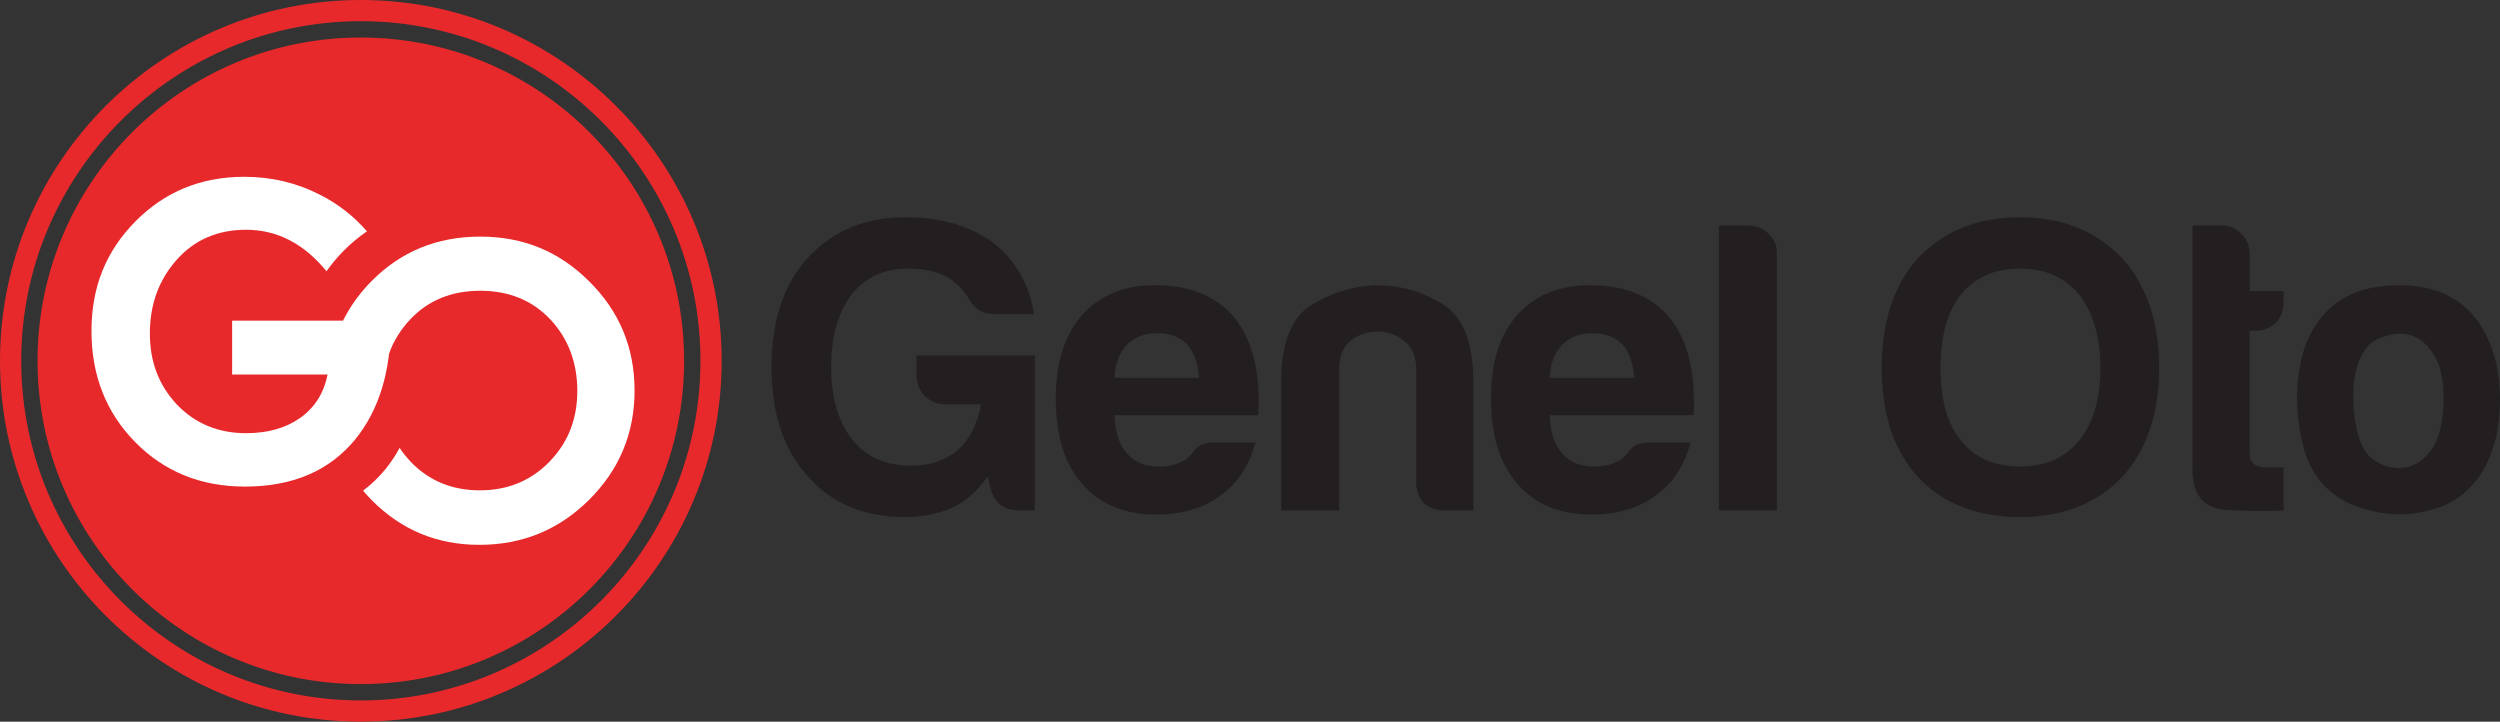
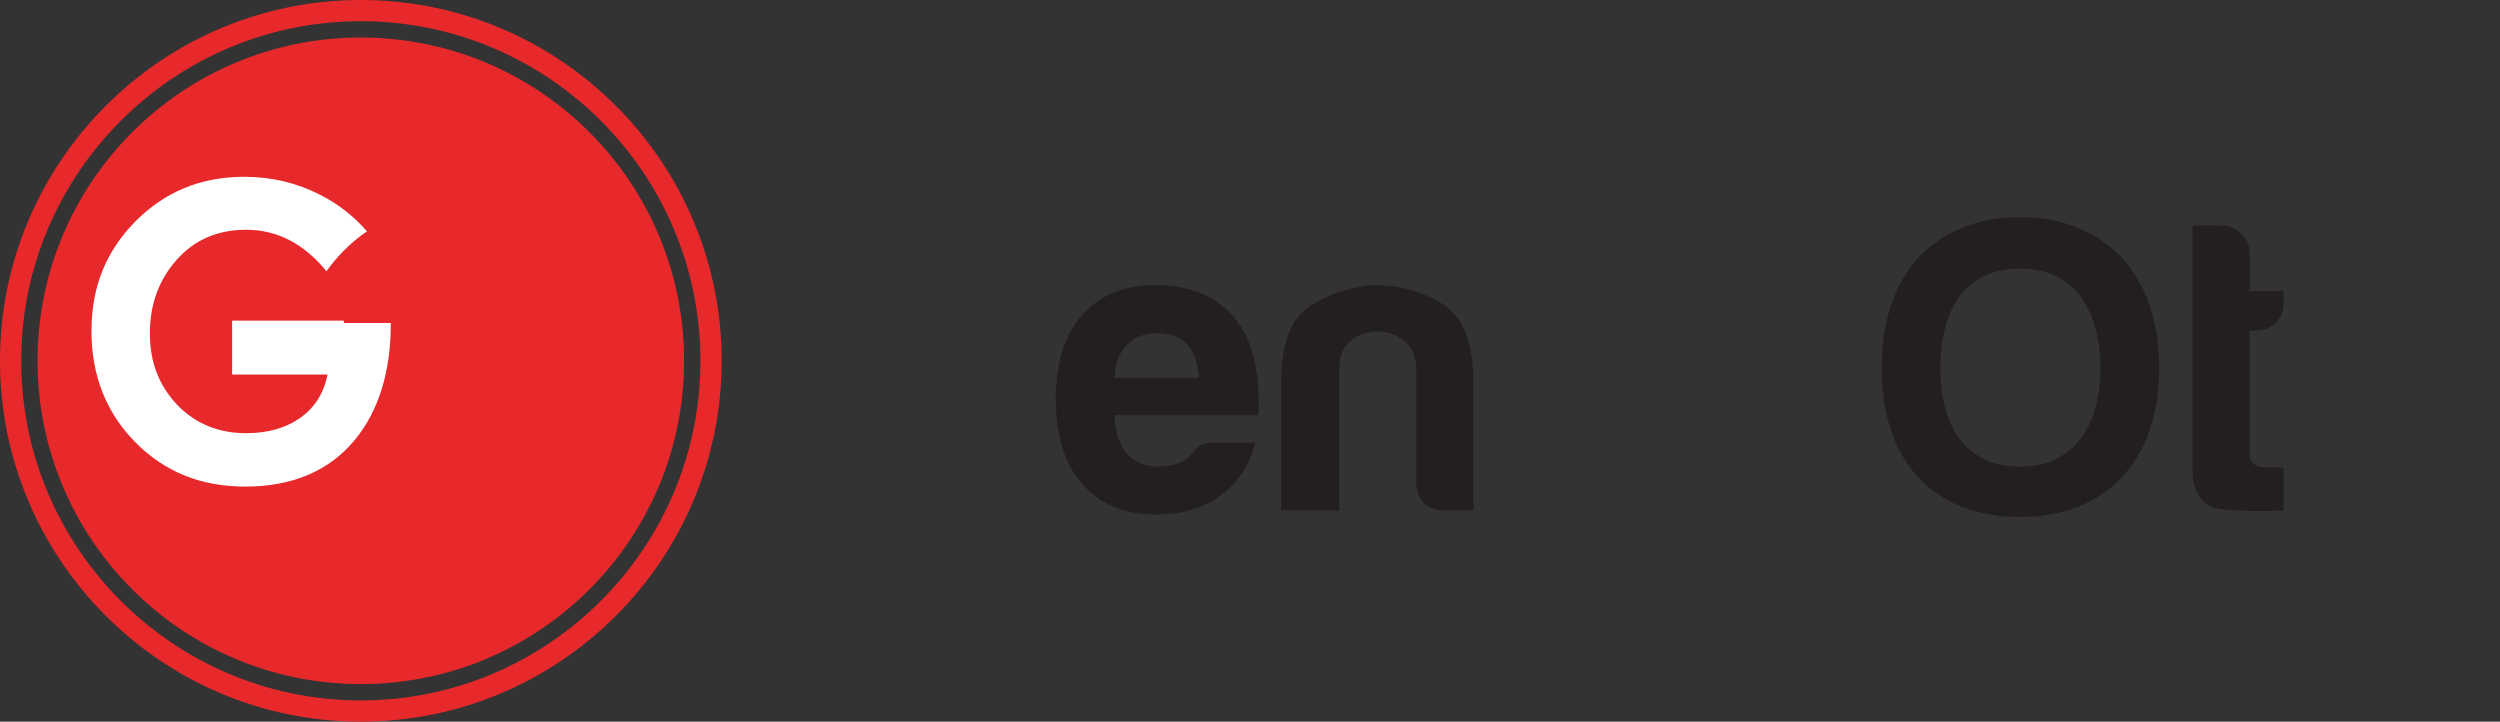
<svg xmlns="http://www.w3.org/2000/svg" id="Layer_2" data-name="Layer 2" viewBox="0 0 4574.52 1320.46">
  <rect x="0" y="0" width="4574.52" height="1320.46" fill="#333333" stroke="none" />
  <defs>
    <style>
      .cls-1 {
        fill: none;
        stroke: #e7292b;
        stroke-miterlimit: 22.93;
        stroke-width: 3.4px;
      }

      .cls-2 {
        fill: #231f20;
      }

      .cls-2, .cls-3, .cls-4 {
        fill-rule: evenodd;
      }

      .cls-2, .cls-3, .cls-4, .cls-5 {
        stroke-width: 0px;
      }

      .cls-3, .cls-5 {
        fill: #fff;
      }

      .cls-4 {
        fill: #e7292b;
      }
    </style>
  </defs>
  <g id="Layer_1-2" data-name="Layer 1">
    <g>
      <path class="cls-4" d="M68.69,660.22c0-326.69,264.84-591.56,591.56-591.56s591.54,264.87,591.54,591.56-264.83,591.54-591.54,591.54S68.69,986.9,68.69,660.22" />
      <path class="cls-3" d="M715.13,591c0,88.66-21.71,159.68-65.11,212.97-47.18,57.56-114.41,86.37-201.68,86.37-80.68,0-147.66-27.16-200.99-81.4-53.31-54.25-79.96-121.96-79.96-203.12s26.65-146.02,79.96-200.27c53.78-54.69,120.31-82.04,199.55-82.04,50.03,0,96.49,11.06,139.41,33.27,32.86,16.73,61.25,38.92,85.16,66.52-15.28,10.36-29.73,22.46-43.37,36.31-11.44,11.66-21.64,23.87-30.66,36.68-41.45-50.59-90.45-75.88-146.98-75.88-52.36,0-94.82,18.4-127.39,55.22-32.55,36.77-48.84,81.6-48.84,134.43s16.53,94.84,49.54,130.25c33.52,34.91,75.73,52.33,126.68,52.33,39.16,0,71.93-9.23,98.36-27.6,28.77-20.29,46-49.02,51.66-86.36h-141.11v-87.69h255.75Z" />
-       <path class="cls-3" d="M750.66,584.38c-16.98,18.02-30.56,39.45-38.7,62.45l-105.22-.96c11.37-49.61,35.52-93.18,72.45-130.8,53.78-54.75,120.33-82.11,199.56-82.11s144.82,27.36,199.57,82.11c55.2,54.71,82.8,121.21,82.8,199.57s-27.86,145.07-83.52,200.26c-55.18,54.68-121.96,82.04-200.25,82.04s-143.2-27.36-197.46-82.04c-5.45-5.66-10.63-11.32-15.52-17.16,14.84-11.06,28.39-24.02,40.58-38.83,9.91-12.18,18.71-25.31,26.34-39.35,5.82,8.82,12.52,17.25,20.08,25.25,33.52,34.91,75.73,52.41,126.68,52.41s93.41-17.49,127.39-52.41c33.96-34.91,50.94-78.02,50.94-129.48s-16.53-96.04-49.54-130.96c-33.01-34.9-75.73-52.34-128.08-52.34s-95.08,17.43-128.09,52.34" />
      <rect class="cls-5" x="424.77" y="586.72" width="204.3" height="98.58" />
-       <path class="cls-2" d="M1807.19,871.82c-18.2,26.27-39.91,45.51-65.19,57.56-26.23,11.12-55.06,16.69-86.34,16.69-74.77,0-133.87-24.73-177.32-74.25-44.44-48.51-66.64-115.14-66.66-200.02,0-83.85,21.7-150.02,65.15-198.51,45.47-50.51,105.56-75.76,180.34-75.76,64.66,0,118.17,15.66,160.62,46.95,41.4,33.34,66.18,76.79,74.26,130.32h-72.75c-21.19,0-36.86-9.58-46.96-28.79-7.1-12.12-17.19-23.2-30.33-33.35-20.17-14.12-46.97-21.19-80.3-21.19-43.46,0-77.77,15.68-103.03,46.96-25.3,33.35-37.89,77.82-37.89,133.36s13.12,101.01,39.39,133.33c25.24,31.33,61.12,46.99,107.61,46.99,34.32,0,62.61-9.59,84.84-28.81,22.23-20.18,36.37-47.99,42.44-83.33h-63.65c-15.14,0-28.29-4.98-39.41-15.16-10.12-11.06-15.14-24.21-15.14-39.36v-34.89h216.7v283.38h-28.8c-28.31,0-45.97-14.09-53.04-42.4l-4.54-19.74Z" />
      <path class="cls-2" d="M2221.27,809.71h75.77c-11.13,42.41-32.34,74.74-63.65,96.99-31.34,23.25-70.72,34.83-118.22,34.83-57.56,0-102.52-18.69-134.85-56.07-32.35-36.38-48.47-88.39-48.49-156.09,0-64.63,15.64-115.14,46.97-151.52,32.32-37.36,77.29-56.07,134.88-56.07,60.6,0,107.59,18.2,140.94,54.54,32.31,37.4,48.49,89.41,48.49,156.11v16.69c0,5.05-.5,8.57-1.54,10.57h-262.15c1.02,31.31,8.6,54.57,22.72,69.71,13.13,16.2,32.84,24.28,59.11,24.28,17.16,0,31.8-3.57,43.96-10.61,3.02-1.05,5.56-2.59,7.57-4.59,3.04-3,6.05-6.03,9.08-9.08,1.01-3.05,4.54-7.06,10.6-12.11,7.08-5.04,16.66-7.57,28.81-7.57M2039.42,691.48h154.56c-2.01-27.25-9.08-47.45-21.19-60.6-13.15-14.11-31.84-21.17-56.07-21.17-22.26,0-40.41,7.05-54.58,21.17-14.12,14.18-21.7,34.38-22.72,60.6Z" />
      <path class="cls-2" d="M2695.98,933.96h-53.02c-15.19,0-27.82-4.58-37.92-13.65-9.09-10.09-13.64-22.72-13.64-37.9v-206.08c0-24.22-7.56-41.9-22.72-53.04-14.17-11.11-30.28-16.63-48.48-16.63s-34.4,5.51-48.51,16.63c-14.16,11.14-21.22,28.82-21.22,53.04v257.62h-106.07v-236.39c0-68.71,17.68-114.68,53.04-137.92,36.35-23.24,76.28-35.88,119.71-37.88,44.45,0,85.33,11.6,122.75,34.84,37.36,23.24,56.02,70.25,56.06,140.96v236.39Z" />
-       <path class="cls-2" d="M3017.6,809.71h75.77c-11.11,42.41-32.31,74.74-63.62,96.99-31.34,23.25-70.73,34.83-118.23,34.83-57.57,0-102.52-18.69-134.83-56.07-32.35-36.38-48.49-88.39-48.49-156.09s15.62-115.14,46.95-151.52c32.32-37.36,77.3-56.07,134.87-56.07,60.62,0,107.58,18.2,140.95,54.54,32.32,37.4,48.45,89.41,48.45,156.11v16.69c0,5.05-.48,8.57-1.5,10.57h-262.17c1.03,31.31,8.6,54.57,22.75,69.71,13.17,16.2,32.87,24.28,59.08,24.28,17.16,0,31.86-3.57,43.97-10.61,3.05-1.05,5.57-2.59,7.57-4.59,3.05-3,6.05-6.03,9.08-9.08,1.03-3.05,4.53-7.06,10.62-12.11,7.1-5.04,16.69-7.57,28.78-7.57M2835.75,691.48h154.61c-2.04-27.25-9.11-47.45-21.24-60.6-13.14-14.11-31.84-21.17-56.06-21.17-22.24,0-40.43,7.05-54.56,21.17-14.14,14.18-21.71,34.38-22.75,60.6Z" />
-       <path class="cls-2" d="M3145.29,412.67h54.57c14.12,0,26.27,5.05,36.38,15.15,10.06,9.08,15.12,20.73,15.16,34.86v471.28h-106.11V412.67Z" />
      <path class="cls-2" d="M3550.84,673.31h0c0,58.6,12.63,103.06,37.88,133.36,25.25,31.34,61.13,47.01,107.59,47.01s81.33-15.66,107.62-47.01c26.23-32.31,39.36-76.78,39.38-133.36,0-56.54-13.14-101.53-39.38-134.88-26.29-31.28-62.14-46.96-107.62-46.96s-82.34,15.68-107.59,46.96c-25.25,31.33-37.88,76.28-37.88,134.88M3443.23,673.31c0-84.84,22.26-152.03,66.67-201.5,47.48-49.54,109.62-74.28,186.4-74.28s137.87,24.73,186.42,74.28c45.45,50.49,68.17,117.65,68.17,201.5s-22.72,150.53-68.17,200.05c-46.5,48.51-108.64,72.71-186.42,72.71s-140.94-24.2-186.4-72.71c-44.42-48.49-66.67-115.19-66.67-200.05Z" />
      <path class="cls-2" d="M4178.6,933.96c-33.33,2-69.71,1.5-109.11-1.48-38.4-3.1-57.6-27.77-57.6-74.26v-445.54h54.58c13.13,0,24.73,5.05,34.84,15.15,10.09,10.11,15.14,22.21,15.14,36.39v68.19h62.14v21.18c0,15.16-5.05,27.83-15.15,37.94-10.14,9.06-22.26,13.61-36.37,13.61h-10.63v224.27c0,17.19,10.1,25.78,30.31,25.78h31.84v78.78Z" />
-       <path class="cls-2" d="M4262.3,897.59h0c-21.19-18.14-36.34-42.41-45.44-72.72-9.07-31.34-13.62-63.65-13.62-96.99,0-27.26,3.51-54.57,10.59-81.85,8.08-27.26,20.2-49.99,36.39-68.18,26.23-30.3,60.07-47.99,101.54-53.02,41.39-6.09,78.74-3.05,112.1,9.07,38.39,15.14,66.67,41.42,84.86,78.78,17.19,33.35,25.77,72.26,25.8,116.69,0,32.36-3.57,60.13-10.64,83.39-7.09,23.2-16.17,42.92-27.26,59.04-24.27,33.35-55.07,54.08-92.44,62.15-33.35,9.07-67.21,9.59-101.55,1.5-33.33-7.06-60.11-19.68-80.34-37.87M4335.08,630.88c-21.22,23.24-30.82,58.09-28.81,104.57,2.03,45.45,10.61,77.31,25.77,95.46,6.06,8.07,16.66,15.13,31.79,21.22,15.19,5.04,30.35,5.58,45.49,1.56,16.15-5.09,30.31-16.7,42.44-34.9,12.1-18.18,18.69-47.47,19.67-87.87,0-36.39-6.07-63.65-18.14-81.85-11.13-18.18-24.26-29.77-39.42-34.83-15.16-5.04-30.32-5.04-45.47,0-15.13,4.02-26.26,9.59-33.33,16.64Z" />
      <path class="cls-4" d="M660.24,1318.76h0c-181.57,0-346.22-73.88-465.44-193.07C75.54,1006.42,1.7,841.77,1.7,660.22S75.54,314.02,194.8,194.75C314.02,75.54,478.67,1.7,660.24,1.7s346.23,73.84,465.47,193.05c119.25,119.27,193.11,283.92,193.11,465.47s-73.86,346.2-193.11,465.47c-119.24,119.2-283.87,193.07-465.47,193.07ZM660.24,37.07c-171.79,0-327.59,69.9-440.42,182.75C107,332.65,37.12,488.43,37.12,660.22s69.88,327.58,182.7,440.41c112.83,112.83,268.63,182.73,440.42,182.73s327.61-69.9,440.43-182.73c112.82-112.83,182.72-268.62,182.72-440.41s-69.9-327.57-182.71-440.4c-112.83-112.85-268.62-182.75-440.44-182.75Z" />
      <path class="cls-1" d="M660.24,1318.76h0c-181.57,0-346.22-73.88-465.44-193.07C75.54,1006.42,1.7,841.77,1.7,660.22S75.54,314.02,194.8,194.75C314.02,75.54,478.67,1.7,660.24,1.7s346.23,73.84,465.47,193.05c119.25,119.27,193.11,283.92,193.11,465.47s-73.86,346.2-193.11,465.47c-119.24,119.2-283.87,193.07-465.47,193.07ZM660.24,37.07c-171.79,0-327.59,69.9-440.42,182.75C107,332.65,37.12,488.43,37.12,660.22s69.88,327.58,182.7,440.41c112.83,112.83,268.63,182.73,440.42,182.73s327.61-69.9,440.43-182.73c112.82-112.83,182.72-268.62,182.72-440.41s-69.9-327.57-182.71-440.4c-112.83-112.85-268.62-182.75-440.44-182.75Z" />
    </g>
  </g>
</svg>